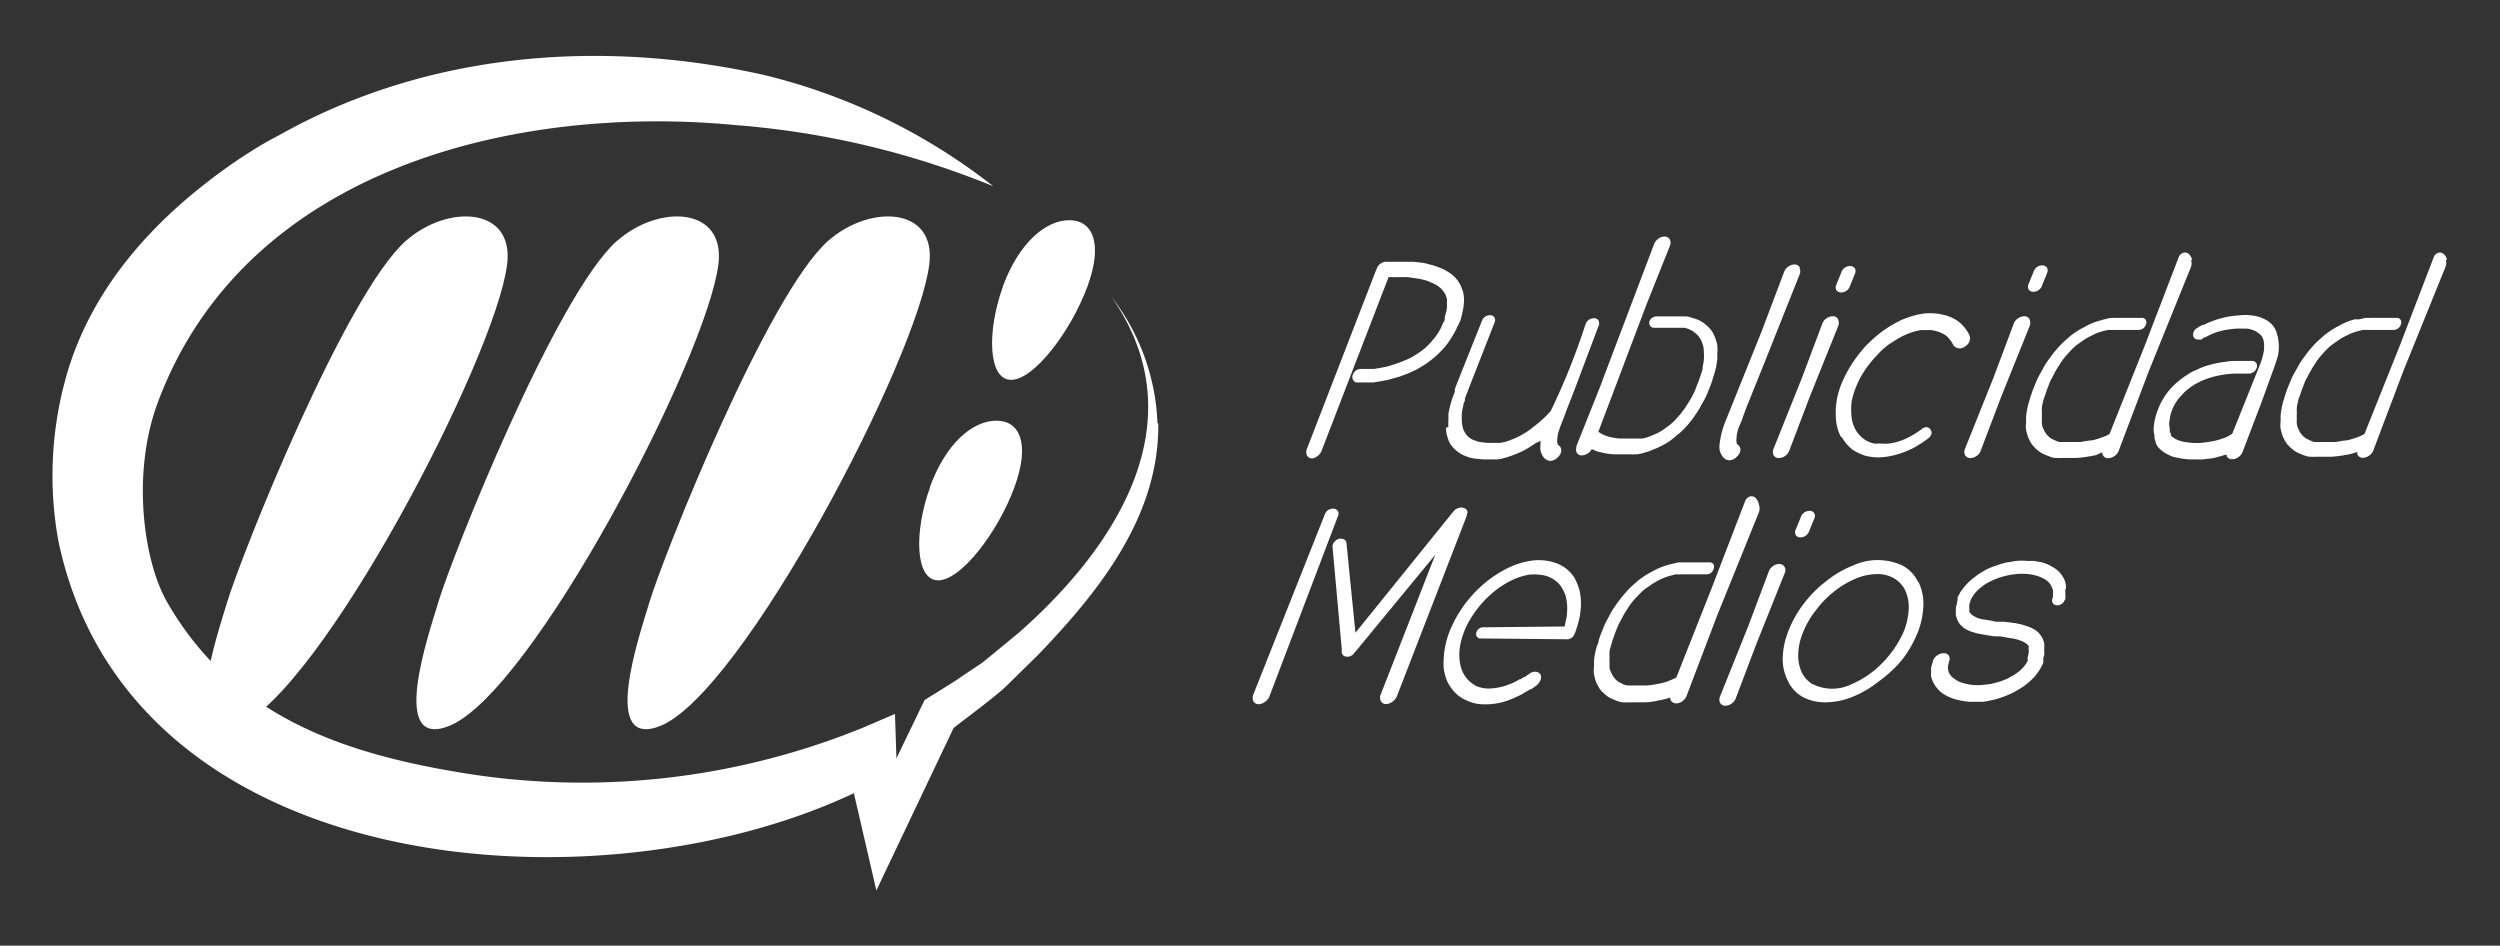
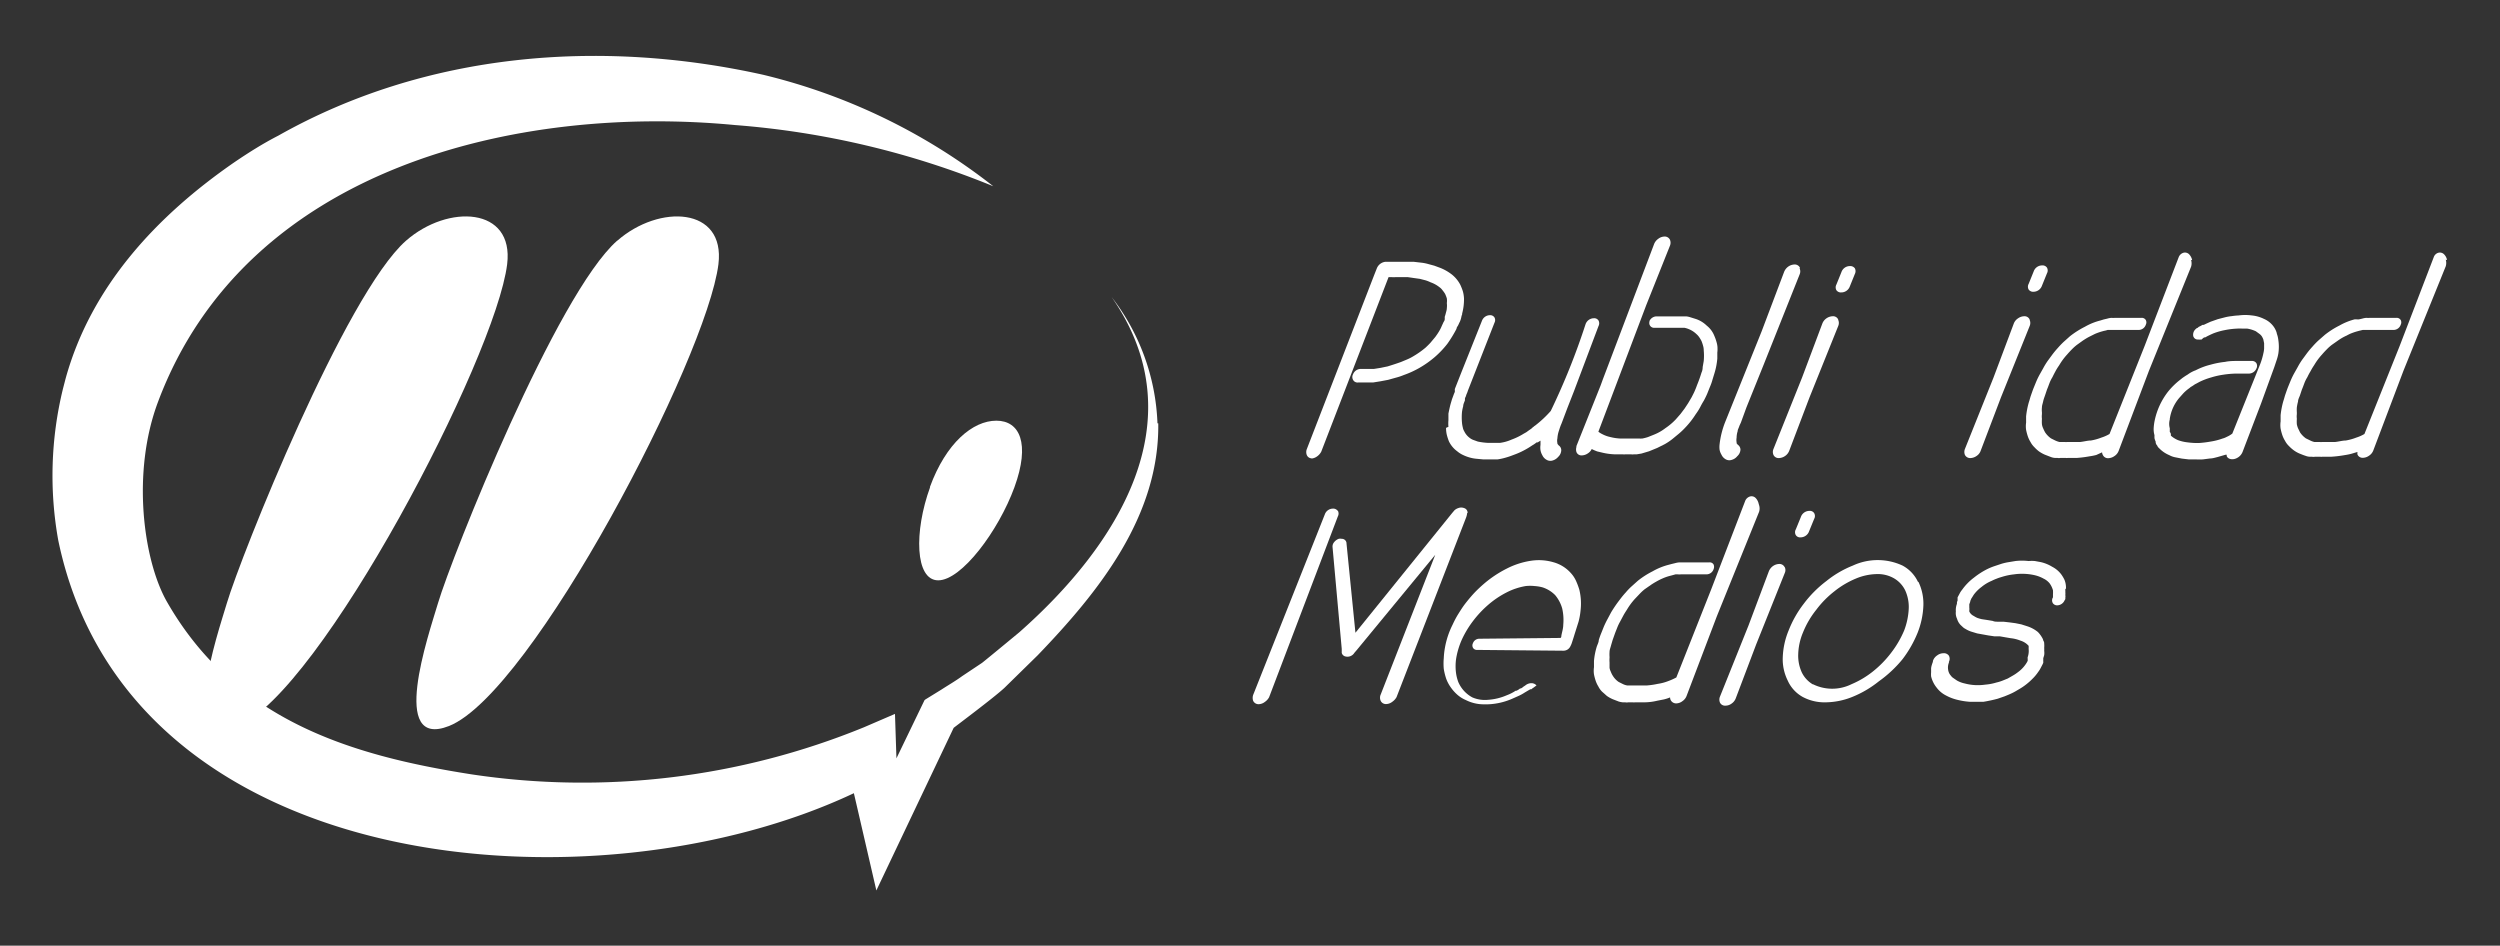
<svg xmlns="http://www.w3.org/2000/svg" id="Capa_1" data-name="Capa 1" viewBox="0 0 187.91 71.08">
  <rect x="0" y="0" width="187.91" height="71.08" fill="#333333" stroke="none" />
  <defs>
    <style>.cls-1{fill:none;}.cls-2{fill:#fff;}</style>
  </defs>
  <title>MF_logo_blanco_</title>
-   <polyline class="cls-1" points="79.15 17.55 79.14 17.54 79.15 17.55" />
  <path class="cls-2" d="M87,31.82a16.51,16.51,0,0,0-3.45-9.5c6.49,9.31.4,18.73-6.93,25.2,0,0-2.33,1.93-2.8,2.3l-1.5,1c-.49.36-1,.65-1.54,1l-1.2.74s-.1.06-.11.11L67.38,57l-.11-3.34-2.32,1a55.93,55.93,0,0,1-29.53,3.54c-9.13-1.43-17.81-4.09-22.89-13-1.76-3.12-2.65-9.69-.65-15C18.53,12.47,39.07,7.85,55.25,9.4A64.1,64.1,0,0,1,74.66,14a45.08,45.08,0,0,0-17.3-8.38C45.08,2.89,32,3.94,20.91,10.2c-1.13.58-2.21,1.26-3.3,2-5.79,4-10.76,9.29-12.68,16.26l-.2.77a27.5,27.5,0,0,0-.35,11.39c5.31,25.53,40.47,28.13,59.8,19,.14.59,1.69,7.31,1.69,7.31l5.81-12.22c.09-.08,3-2.25,3.81-3L78,49.25c4.58-4.76,9.15-10.44,9.06-17.43Z" />
  <path class="cls-2" d="M98.53,34.47a.85.85,0,0,0,.46-.16,1,1,0,0,0,.32-.36l5.06-13.12h.24a1.42,1.42,0,0,0,.29,0h.46l.45,0,.48.07.43.06.43.11a2.7,2.7,0,0,1,.38.15,2.3,2.3,0,0,1,.67.37.92.92,0,0,1,.22.22,2.43,2.43,0,0,1,.2.28,2.68,2.68,0,0,1,.13.34,1.29,1.29,0,0,1,0,.35,1.63,1.63,0,0,1,0,.38c0,.13-.05.27-.08.39a2.76,2.76,0,0,1-.08.27,1.05,1.05,0,0,1,0,.19c0,.09-.08.17-.11.25l-.11.24a2.92,2.92,0,0,1-.22.43c-.09.15-.19.29-.27.4l-.36.43c-.11.12-.24.25-.37.37a6.45,6.45,0,0,1-.89.63,3.67,3.67,0,0,1-.48.25l-.48.2c-.39.14-.74.25-1,.33l-.53.11-.5.08-.24,0h-.75a.63.63,0,0,0-.58.4.44.44,0,0,0,0,.42.38.38,0,0,0,.38.2h.39l.19,0h.25l.29,0,.56-.09.58-.11.57-.16a4.22,4.22,0,0,0,.6-.2,7,7,0,0,0,1.2-.55,7.53,7.53,0,0,0,1.13-.8,7,7,0,0,0,.95-1,9.49,9.49,0,0,0,.69-1.13c0-.1.08-.18.12-.26s.08-.18.13-.27a1.75,1.75,0,0,0,.11-.35.89.89,0,0,1,.06-.2l0-.06a4.14,4.14,0,0,0,.14-1.14,2.43,2.43,0,0,0-.09-.55,4.32,4.32,0,0,0-.19-.48,2.42,2.42,0,0,0-.65-.78,3.6,3.6,0,0,0-.84-.48l-.46-.17-.48-.13a3.1,3.1,0,0,0-.53-.1l-.52-.06-.51,0h-1.23l-.28,0h-.15a.79.79,0,0,0-.63.51l-.19.48-.07.18-5,12.92a.61.61,0,0,0,0,.42.4.4,0,0,0,.41.26Z" />
  <path class="cls-2" d="M108.69,32.16a2.33,2.33,0,0,0,.06.53,4,4,0,0,0,.16.49,2,2,0,0,0,.62.74,1.91,1.91,0,0,0,.44.28,3.09,3.09,0,0,0,.47.18,2.71,2.71,0,0,0,.51.1l.53.05h.06l.17,0h.55l.3,0a4.29,4.29,0,0,0,.6-.13,5.79,5.79,0,0,0,.59-.2,6,6,0,0,0,1.2-.58l.23-.15a2.31,2.31,0,0,0,.32-.22l.08,0,.13-.08.08-.05,0,0h0l0,.32a1.33,1.33,0,0,0,0,.4,1.17,1.17,0,0,0,.14.38.73.73,0,0,0,.3.33.56.56,0,0,0,.48.06.85.85,0,0,0,.41-.27.71.71,0,0,0,.23-.49.43.43,0,0,0-.19-.37l-.1-.12a.21.21,0,0,0,0-.06.79.79,0,0,1,0-.35v0a2.19,2.19,0,0,1,.09-.5l.09-.28.06-.17.08-.19.43-1.14.49-1.25,1.85-4.91a.45.45,0,0,0,0-.42.38.38,0,0,0-.35-.17.67.67,0,0,0-.62.44,51.77,51.77,0,0,1-2.62,6.53A8.28,8.28,0,0,1,115.37,32a.31.31,0,0,0-.1.08h0a.4.4,0,0,0-.12.1l-.12.09-.09.06-.22.16-.18.1,0,0a4.88,4.88,0,0,1-.92.45,3.2,3.2,0,0,1-.89.25l-.18,0h-.67a5,5,0,0,1-.8-.1l-.36-.13a1.07,1.07,0,0,1-.27-.16,1.33,1.33,0,0,1-.4-.5.79.79,0,0,1-.1-.27,2.14,2.14,0,0,1-.06-.35,4.42,4.42,0,0,1,0-.82,3.29,3.29,0,0,1,.09-.43c0-.15.08-.29.13-.44v-.05c0-.07,0-.14.05-.2l.07-.21a1.49,1.49,0,0,0,.1-.26l2-5.11a.42.42,0,0,0,0-.4.38.38,0,0,0-.34-.17.65.65,0,0,0-.6.42l-1.56,3.91-.48,1.22,0,.08a1.29,1.29,0,0,1,0,.14,3.11,3.11,0,0,0-.12.3l-.09.24c-.05.18-.11.36-.15.53s-.08.35-.12.56l0,.49a2.77,2.77,0,0,0,0,.5Z" />
  <path class="cls-2" d="M135.29,20.12a.43.43,0,0,0-.41-.24.86.86,0,0,0-.47.16.89.89,0,0,0-.31.4l-1.69,4.47-2.71,6.74a6.55,6.55,0,0,0-.45,1.75,1.8,1.8,0,0,0,0,.4,1.12,1.12,0,0,0,.14.37.75.75,0,0,0,.3.34.55.55,0,0,0,.49.05.8.8,0,0,0,.4-.27.71.71,0,0,0,.24-.49.45.45,0,0,0-.2-.37l-.09-.11s0,0,0-.07a1,1,0,0,1,0-.35v0a1.67,1.67,0,0,1,.08-.49c0-.11.06-.2.09-.29l.06-.16.09-.19.42-1.15v0l1.29-3.2,2.71-6.8a.56.56,0,0,0,0-.44Z" />
  <path class="cls-2" d="M129.1,26.17a2,2,0,0,0-.09-.5,3.29,3.29,0,0,0-.16-.44,1.81,1.81,0,0,0-.56-.75,2.17,2.17,0,0,0-.81-.5l-.45-.14a1.33,1.33,0,0,0-.3-.06l-.22,0h0l-2,0a.6.6,0,0,0-.53.35l0,.05v0a.36.36,0,0,0,.35.46l1,0h.94l.21,0,.14,0h0a1.75,1.75,0,0,1,.32.1l0,0a1.8,1.8,0,0,1,.57.37,1.27,1.27,0,0,1,.22.25,2.71,2.71,0,0,1,.16.27,3,3,0,0,1,.12.36,1.23,1.23,0,0,1,.05.35,4.22,4.22,0,0,1,0,.79l-.08.46q0,.23-.09.42c-.09.3-.2.61-.34.95-.05.15-.11.29-.17.43s-.15.31-.22.45l-.27.46-.27.41-.31.41-.35.4a4.54,4.54,0,0,1-.78.66,3.57,3.57,0,0,1-.86.49l-.45.18a3.25,3.25,0,0,1-.42.11h-.06a.41.41,0,0,1-.16,0l-.28,0h-.54l-.05,0h-.43l-.13,0h-.05a3.72,3.72,0,0,1-.71-.11,2.3,2.3,0,0,1-.59-.21,1.82,1.82,0,0,1-.31-.19l3.6-9.52,1.78-4.46a.58.58,0,0,0,0-.45.43.43,0,0,0-.41-.24.8.8,0,0,0-.47.17.87.87,0,0,0-.31.39l-3.86,10.19-.16.44-1.82,4.56,0,.07a.65.65,0,0,0,0,.37.4.4,0,0,0,.41.26.85.85,0,0,0,.46-.16.77.77,0,0,0,.28-.32h0a3.65,3.65,0,0,0,.41.18l.42.1a4.63,4.63,0,0,0,.92.12H122a.32.32,0,0,0,.14,0h.47a.58.58,0,0,0,.19,0l.22,0,.36-.06.57-.17.61-.25.56-.28a4.35,4.35,0,0,0,.57-.38l.51-.42a5.32,5.32,0,0,0,.48-.46,6.33,6.33,0,0,0,.78-1,4,4,0,0,0,.34-.54q.12-.24.27-.48c.1-.19.19-.37.26-.54s.13-.33.2-.5a3.86,3.86,0,0,0,.19-.54l.15-.49a5.27,5.27,0,0,0,.21-1.09c0-.15,0-.3,0-.45a1.92,1.92,0,0,0,0-.5Z" />
  <path class="cls-2" d="M139.05,20a.67.67,0,0,0-.64.45l-.38.94a.44.44,0,0,0,0,.42.41.41,0,0,0,.37.17.68.68,0,0,0,.64-.45l.38-.94a.47.47,0,0,0,0-.42.42.42,0,0,0-.37-.17Z" />
  <path class="cls-2" d="M138.16,24a.42.42,0,0,0-.41-.23.88.88,0,0,0-.47.16.84.84,0,0,0-.31.4l-1.52,4.05-2.15,5.37a.56.56,0,0,0,0,.44.42.42,0,0,0,.41.24.86.86,0,0,0,.47-.16.84.84,0,0,0,.31-.4l1.52-4,2.16-5.37a.58.58,0,0,0,0-.45Z" />
  <path class="cls-2" d="M134.14,42.63a.43.43,0,0,0-.41-.24.86.86,0,0,0-.47.16.89.89,0,0,0-.31.4L131.43,47l-2.15,5.36a.58.58,0,0,0,0,.45.42.42,0,0,0,.41.23.78.78,0,0,0,.47-.16.84.84,0,0,0,.31-.4L132,48.44l2.15-5.37a.52.52,0,0,0,0-.44Z" />
  <path class="cls-2" d="M152.55,24a.42.42,0,0,0-.41-.23.85.85,0,0,0-.46.16.81.81,0,0,0-.32.4l-1.52,4.05-2.15,5.37a.6.6,0,0,0,0,.44.44.44,0,0,0,.42.24.85.85,0,0,0,.46-.16.78.78,0,0,0,.31-.4l1.52-4,2.16-5.37a.58.58,0,0,0,0-.45Z" />
-   <path class="cls-2" d="M138.45,32.87a3.06,3.06,0,0,0,.81.94,3.5,3.5,0,0,0,.54.29,2.32,2.32,0,0,0,.66.21,4.37,4.37,0,0,0,.7.07,5,5,0,0,0,.76-.07,6.3,6.3,0,0,0,1.54-.47,4.51,4.51,0,0,0,.75-.4,6.74,6.74,0,0,0,.68-.46.67.67,0,0,0,.28-.35.38.38,0,0,0-.06-.33.36.36,0,0,0-.32-.19.53.53,0,0,0-.35.15c-.19.14-.39.27-.6.4a6,6,0,0,1-.61.32,4.28,4.28,0,0,1-1.26.36,3.1,3.1,0,0,1-.54,0l-.29,0a1.29,1.29,0,0,1-.25,0,2.06,2.06,0,0,1-.86-.39,2.24,2.24,0,0,1-.59-.71,2.43,2.43,0,0,1-.27-.92,5,5,0,0,1,0-1.09,5.9,5.9,0,0,1,.35-1.18,6.48,6.48,0,0,1,.61-1.16,8.07,8.07,0,0,1,.88-1.11,6,6,0,0,1,1-.92l.6-.38a5.65,5.65,0,0,1,.6-.31,4.48,4.48,0,0,1,1.2-.36h0l.22,0h.3l.25,0,.25.05a2.59,2.59,0,0,1,.85.37,2.22,2.22,0,0,1,.55.73.61.61,0,0,0,.88.07.68.68,0,0,0,.31-.86,3,3,0,0,0-.81-1,3,3,0,0,0-1.21-.52,2,2,0,0,0-.35-.07,4.6,4.6,0,0,0-1.16,0,7.07,7.07,0,0,0-1.59.48,9.52,9.52,0,0,0-1.48.89c-.23.18-.46.37-.67.56s-.42.4-.61.6a11.11,11.11,0,0,0-1,1.33,9.44,9.44,0,0,0-.73,1.41,5.77,5.77,0,0,0-.4,2.77,3.22,3.22,0,0,0,.36,1.21Z" />
  <path class="cls-2" d="M152.84,21.93a.68.68,0,0,0,.64-.45l.38-.94a.44.44,0,0,0,0-.42.39.39,0,0,0-.36-.17.67.67,0,0,0-.64.45l-.38.94a.44.44,0,0,0,0,.42.41.41,0,0,0,.37.17Z" />
  <path class="cls-2" d="M164.77,19.55a.89.89,0,0,0-.23-.44.44.44,0,0,0-.46-.1.56.56,0,0,0-.32.32L161.2,26l-2.64,6.62a2.92,2.92,0,0,1-.61.27,4,4,0,0,1-.79.22c-.24,0-.51.08-.79.11h0l-.14,0h-.42l-.05,0h-.39a.35.35,0,0,1-.16,0l-.23,0-.14,0h-.05a1.63,1.63,0,0,1-.31-.11l-.32-.16a1.72,1.72,0,0,1-.44-.45,3,3,0,0,1-.15-.31,1,1,0,0,1-.09-.3,2.73,2.73,0,0,1,0-.41,1.4,1.4,0,0,1,0-.35V31a1.76,1.76,0,0,1,0-.38c0-.15.06-.29.09-.44s.09-.31.14-.45l.15-.45c.07-.16.13-.33.19-.49a2.57,2.57,0,0,1,.22-.44c.07-.15.15-.3.23-.45s.17-.29.28-.45a4.74,4.74,0,0,1,.59-.8c.12-.14.25-.28.38-.41a3.45,3.45,0,0,1,.36-.32l.46-.33c.14-.09.28-.18.45-.27l.44-.22a4.61,4.61,0,0,1,.5-.18l.18-.05a1.91,1.91,0,0,0,.28-.07l.17,0,.25,0,1.91,0a.57.57,0,0,0,.54-.4.38.38,0,0,0,0-.34.35.35,0,0,0-.32-.17l-1,0h-1a1.07,1.07,0,0,1-.25,0,1.5,1.5,0,0,0-.33.06l-.26.06-.26.08a4.56,4.56,0,0,0-1.16.47,6.7,6.7,0,0,0-1.12.71l-.48.43a6.23,6.23,0,0,0-.44.46c-.14.15-.27.31-.4.48l-.36.49a5.22,5.22,0,0,0-.33.54l-.27.48a5.77,5.77,0,0,0-.27.56l-.2.49c-.07.18-.13.36-.19.53s-.09.32-.15.49a6.08,6.08,0,0,0-.21,1.08c0,.17,0,.32,0,.47a1.88,1.88,0,0,0,0,.54,3.9,3.9,0,0,0,.12.46,2.07,2.07,0,0,0,.21.45,1.5,1.5,0,0,0,.3.4,2.56,2.56,0,0,0,.34.31,2.53,2.53,0,0,0,.45.25l.44.17a1.07,1.07,0,0,0,.32.07h.18a.52.52,0,0,0,.21,0h.42a.27.27,0,0,0,.13,0h.69a8.79,8.79,0,0,0,.95-.12,4.59,4.59,0,0,0,.51-.1L158,34a.47.47,0,0,0,.06.2.42.42,0,0,0,.41.24.85.85,0,0,0,.46-.16.81.81,0,0,0,.32-.4l2.27-6,3.17-7.83a.87.87,0,0,0,0-.51Z" />
  <path class="cls-2" d="M132.19,37.87a.89.89,0,0,0-.23-.44.43.43,0,0,0-.46-.1.57.57,0,0,0-.32.31l-2.56,6.66L126,50.92a4.46,4.46,0,0,1-.6.27,3.54,3.54,0,0,1-.79.21,6.13,6.13,0,0,1-.8.12h-.59l0,0h-.55l-.24,0-.13,0,0,0a1.12,1.12,0,0,1-.31-.1l-.32-.16a1.49,1.49,0,0,1-.44-.46,1.4,1.4,0,0,1-.15-.3,1.06,1.06,0,0,1-.1-.3l0-.41a2.11,2.11,0,0,1,0-.35v-.06a2.53,2.53,0,0,1,0-.38c0-.15.06-.29.1-.44s.09-.31.13-.45l.16-.45c.06-.17.13-.33.19-.49a3.41,3.41,0,0,1,.21-.44l.24-.45c.08-.15.17-.29.28-.46a5,5,0,0,1,.59-.8l.38-.4a3.7,3.7,0,0,1,.36-.33l.46-.32c.13-.09.28-.18.44-.27s.3-.16.44-.22a3.56,3.56,0,0,1,.5-.18l.19-.05.29-.08.16,0a1.07,1.07,0,0,0,.25,0l1.91,0a.56.56,0,0,0,.54-.39.44.44,0,0,0,0-.35.33.33,0,0,0-.31-.16l-1,0h-1l-.25,0a1.72,1.72,0,0,0-.34.06l-.25.06-.26.07a4.82,4.82,0,0,0-1.17.48,6.41,6.41,0,0,0-1.11.71l-.48.43a4.73,4.73,0,0,0-.44.46c-.14.15-.27.31-.4.48s-.25.33-.36.49-.24.36-.34.53l-.26.49c-.1.18-.19.37-.27.55l-.2.5a5.62,5.62,0,0,0-.19.53c0,.16-.09.32-.15.49a5.17,5.17,0,0,0-.21,1.08c0,.16,0,.32,0,.47a1.91,1.91,0,0,0,0,.54,3.9,3.9,0,0,0,.12.46,2.07,2.07,0,0,0,.21.45,1.47,1.47,0,0,0,.29.4l.35.31a2.46,2.46,0,0,0,.45.25l.44.17a1.55,1.55,0,0,0,.31.06l.18,0a.58.58,0,0,0,.22,0l0,0h.37a.27.27,0,0,0,.13,0h.68q.51,0,1-.12l.51-.1a3.1,3.1,0,0,0,.46-.15.46.46,0,0,0,.05.21.46.46,0,0,0,.42.24.79.79,0,0,0,.46-.17.82.82,0,0,0,.31-.39l2.28-6,3.17-7.84a.83.83,0,0,0,0-.5Z" />
  <path class="cls-2" d="M183.93,19.55a.81.81,0,0,0-.23-.44.44.44,0,0,0-.46-.1.52.52,0,0,0-.31.32L180.37,26l-2.65,6.62a2.92,2.92,0,0,1-.61.27,4,4,0,0,1-.79.22c-.24,0-.51.08-.79.11h0l-.14,0h-.41l-.05,0h-.39a.37.37,0,0,1-.17,0l-.23,0-.14,0h-.05a1.33,1.33,0,0,1-.3-.11l-.33-.16a1.72,1.72,0,0,1-.44-.45l-.15-.31a1.49,1.49,0,0,1-.09-.3,2.73,2.73,0,0,1,0-.41,1.4,1.4,0,0,1,0-.35V31a2.73,2.73,0,0,1,0-.38,3.43,3.43,0,0,1,.09-.44c0-.16.09-.31.14-.45l.15-.45c.07-.16.13-.33.19-.49a2.57,2.57,0,0,1,.22-.44,4.92,4.92,0,0,1,.24-.45,4.46,4.46,0,0,1,.27-.45,4.74,4.74,0,0,1,.59-.8c.12-.14.25-.28.38-.41a3.45,3.45,0,0,1,.36-.32l.47-.33a4.24,4.24,0,0,1,.44-.27l.44-.22a4.61,4.61,0,0,1,.5-.18l.18-.05.29-.07.16,0,.25,0,1.91,0a.57.57,0,0,0,.54-.4.38.38,0,0,0,0-.34.35.35,0,0,0-.32-.17l-1,0h-1a1.07,1.07,0,0,1-.25,0,1.5,1.5,0,0,0-.33.06l-.26.06L177,24a4.71,4.71,0,0,0-1.16.47,6.26,6.26,0,0,0-1.11.71l-.49.43a6.23,6.23,0,0,0-.44.46c-.14.15-.27.31-.4.48l-.36.49a5.22,5.22,0,0,0-.33.54l-.27.48a5.77,5.77,0,0,0-.27.56l-.2.49c-.07.18-.13.36-.19.53s-.09.32-.15.49a6.08,6.08,0,0,0-.21,1.08c0,.17,0,.32,0,.47a1.88,1.88,0,0,0,0,.54,3.9,3.9,0,0,0,.12.46,2.07,2.07,0,0,0,.21.45,1.5,1.5,0,0,0,.3.4,2.67,2.67,0,0,0,.35.31,2.16,2.16,0,0,0,.44.25c.15.06.29.12.45.17a1,1,0,0,0,.31.07h.18a.54.54,0,0,0,.22,0h.41a.27.27,0,0,0,.13,0h.69a9.32,9.32,0,0,0,1-.12,4.91,4.91,0,0,0,.5-.1l.47-.14a.46.46,0,0,0,0,.2.42.42,0,0,0,.41.24.83.83,0,0,0,.46-.16.81.81,0,0,0,.32-.4l2.27-6,3.17-7.83a.87.87,0,0,0,0-.51Z" />
  <path class="cls-2" d="M171.12,25a1.56,1.56,0,0,0-.21-.43,1.75,1.75,0,0,0-.74-.6,2.63,2.63,0,0,0-.91-.26,3.78,3.78,0,0,0-1,0,4.45,4.45,0,0,0-.5.05,3.74,3.74,0,0,0-.52.09l-.54.14-.54.19-.29.13-.23.11,0,0-.09,0-.16.09-.13.06-.06.06-.12.06-.07.07a.56.56,0,0,0-.15.53l.05.09a.35.35,0,0,0,.25.14h.08a.51.51,0,0,0,.17,0h.07l.12-.11.08-.05.07,0,.18-.1.25-.12.18-.08a5,5,0,0,1,.88-.25,5.79,5.79,0,0,1,.91-.11,2.38,2.38,0,0,1,.38,0l.38,0a2.45,2.45,0,0,1,.65.2l.26.19a.77.77,0,0,1,.18.18,1.34,1.34,0,0,1,.12.24l.06.29c0,.13,0,.26,0,.38a1.72,1.72,0,0,1-.05.35,5.26,5.26,0,0,1-.23.8l-2.11,5.26a2,2,0,0,1-.3.19l-.23.11a1.11,1.11,0,0,1-.2.07,4.71,4.71,0,0,1-.9.23,8.32,8.32,0,0,1-.89.11,5.58,5.58,0,0,1-.84-.05,3,3,0,0,1-.73-.17,2.11,2.11,0,0,1-.3-.16,1.3,1.3,0,0,1-.23-.18l0-.07,0-.06a.55.55,0,0,0-.08-.15l0-.09c0-.05,0-.11,0-.18a1.24,1.24,0,0,1,0-.66v-.05a3.15,3.15,0,0,1,.7-1.56l.33-.37a3.25,3.25,0,0,1,.35-.31l0,0,.11-.08.08-.07.12-.07.12-.08a1,1,0,0,1,.17-.1l.26-.14a5.24,5.24,0,0,1,.87-.33,6,6,0,0,1,.94-.21,7.3,7.3,0,0,1,.92-.08l1,0a.62.62,0,0,0,.54-.38.42.42,0,0,0,0-.4.39.39,0,0,0-.35-.17h-1c-.33,0-.68,0-1,.07a6.56,6.56,0,0,0-1.09.21,5,5,0,0,0-1.12.42,2.33,2.33,0,0,0-.6.32l-.15.09-.09.06-.16.11-.15.12a5.48,5.48,0,0,0-.94.92,5.3,5.3,0,0,0-1,2.18,3.64,3.64,0,0,0-.07.54,1.6,1.6,0,0,0,.06.54,2.23,2.23,0,0,0,0,.23,1.58,1.58,0,0,0,.09.26l0,.08a1.12,1.12,0,0,0,.05.13l.07.09h0a.37.37,0,0,0,.12.17,2.28,2.28,0,0,0,.78.54,1.58,1.58,0,0,0,.49.17l.46.09.51.06h.54a4.58,4.58,0,0,0,.53,0l.54-.07c.18,0,.37-.06.57-.11l.59-.17.09,0a.49.49,0,0,0,0,.11c.13.27.54.31.88.07a.87.87,0,0,0,.31-.39l1.39-3.64,1-2.75.16-.48a3.18,3.18,0,0,0,.14-.53,3.36,3.36,0,0,0,0-1,2.08,2.08,0,0,0-.11-.48Z" />
  <path class="cls-2" d="M100.54,38.39a.4.4,0,0,0-.35-.16.65.65,0,0,0-.61.43L94.19,52.24a.7.7,0,0,0,0,.43.44.44,0,0,0,.42.26.79.79,0,0,0,.46-.17,1,1,0,0,0,.32-.35l5.17-13.6a.45.45,0,0,0,0-.42Z" />
  <path class="cls-2" d="M110.31,38.56a.36.36,0,0,0-.26-.37.61.61,0,0,0-.44,0,.77.77,0,0,0-.29.17l-.17.2-7.27,9-.67-6.7a.35.35,0,0,0-.36-.36.56.56,0,0,0-.23,0,.8.8,0,0,0-.34.25.5.5,0,0,0-.12.38l.69,7.64,0,.3a.37.37,0,0,0,.21.25.61.61,0,0,0,.74-.25l.18-.21,5.9-7.16-4.1,10.5a.58.58,0,0,0,0,.48.43.43,0,0,0,.41.24.79.79,0,0,0,.46-.17,1.05,1.05,0,0,0,.32-.35l5.22-13.48a1.42,1.42,0,0,0,.09-.37Z" />
-   <path class="cls-2" d="M118.65,46.73a5,5,0,0,0,.15-.83,4.43,4.43,0,0,0-.09-1.57,5.4,5.4,0,0,0-.25-.67,2.25,2.25,0,0,0-.41-.61,2.72,2.72,0,0,0-1.29-.79,3.9,3.9,0,0,0-1.69-.11,5.91,5.91,0,0,0-1.84.6,8.48,8.48,0,0,0-1.68,1.12,10.23,10.23,0,0,0-.75.71c-.22.24-.44.5-.65.77s-.37.53-.54.8-.31.55-.43.81a6.26,6.26,0,0,0-.57,1.71,5.6,5.6,0,0,0-.09.8,4.4,4.4,0,0,0,0,.81,4.58,4.58,0,0,0,.18.73,2.76,2.76,0,0,0,.35.66,3.09,3.09,0,0,0,.48.54,2.39,2.39,0,0,0,.65.41,3,3,0,0,0,1.38.32h.26a5,5,0,0,0,1.89-.44l.45-.2a3.37,3.37,0,0,0,.45-.25l.22-.13.19-.11.08,0,.07-.06.09-.06.23-.17a1,1,0,0,0,.28-.36.52.52,0,0,0,0-.5l0,0a.51.51,0,0,0-.39-.17.72.72,0,0,0-.45.17l-.12.08a.39.39,0,0,0-.1.08l-.12.07-.06,0a1,1,0,0,1-.27.17l-.06,0a3.25,3.25,0,0,1-.67.34,4.2,4.2,0,0,1-1.4.34,2.37,2.37,0,0,1-1.18-.18,2.37,2.37,0,0,1-1.06-1.16,3.17,3.17,0,0,1-.15-.55,3.88,3.88,0,0,1,0-1.27,5.84,5.84,0,0,1,.43-1.39,7.45,7.45,0,0,1,.82-1.36,7.94,7.94,0,0,1,1.15-1.23,6.93,6.93,0,0,1,1.36-.92,4.93,4.93,0,0,1,1.46-.49,3.07,3.07,0,0,1,.66,0,3,3,0,0,1,.61.1,2.35,2.35,0,0,1,.94.58,2.7,2.7,0,0,1,.53,1,3.91,3.91,0,0,1,.08,1.24c0,.23-.07.47-.12.7s0,.18-.08.28l-6.12.06a.51.51,0,0,0-.47.34.37.37,0,0,0,0,.33.33.33,0,0,0,.31.17l6.49.06a.57.57,0,0,0,.51-.3l.06-.12a1.34,1.34,0,0,0,.07-.18l.12-.37.08-.26Z" />
+   <path class="cls-2" d="M118.65,46.73a5,5,0,0,0,.15-.83,4.43,4.43,0,0,0-.09-1.57,5.4,5.4,0,0,0-.25-.67,2.25,2.25,0,0,0-.41-.61,2.72,2.72,0,0,0-1.29-.79,3.9,3.9,0,0,0-1.69-.11,5.91,5.91,0,0,0-1.84.6,8.48,8.48,0,0,0-1.68,1.12,10.23,10.23,0,0,0-.75.71c-.22.24-.44.5-.65.77s-.37.53-.54.8-.31.55-.43.81a6.26,6.26,0,0,0-.57,1.71,5.6,5.6,0,0,0-.09.8,4.4,4.4,0,0,0,0,.81,4.58,4.58,0,0,0,.18.73,2.76,2.76,0,0,0,.35.66,3.09,3.09,0,0,0,.48.54,2.39,2.39,0,0,0,.65.41,3,3,0,0,0,1.38.32h.26a5,5,0,0,0,1.89-.44l.45-.2a3.37,3.37,0,0,0,.45-.25l.22-.13.19-.11.08,0,.07-.06.09-.06.23-.17l0,0a.51.51,0,0,0-.39-.17.72.72,0,0,0-.45.17l-.12.08a.39.39,0,0,0-.1.08l-.12.07-.06,0a1,1,0,0,1-.27.17l-.06,0a3.25,3.25,0,0,1-.67.34,4.2,4.2,0,0,1-1.4.34,2.37,2.37,0,0,1-1.18-.18,2.37,2.37,0,0,1-1.06-1.16,3.17,3.17,0,0,1-.15-.55,3.88,3.88,0,0,1,0-1.27,5.84,5.84,0,0,1,.43-1.39,7.45,7.45,0,0,1,.82-1.36,7.94,7.94,0,0,1,1.15-1.23,6.93,6.93,0,0,1,1.36-.92,4.93,4.93,0,0,1,1.46-.49,3.07,3.07,0,0,1,.66,0,3,3,0,0,1,.61.1,2.35,2.35,0,0,1,.94.58,2.7,2.7,0,0,1,.53,1,3.91,3.91,0,0,1,.08,1.24c0,.23-.07.47-.12.7s0,.18-.08.28l-6.12.06a.51.51,0,0,0-.47.34.37.37,0,0,0,0,.33.33.33,0,0,0,.31.17l6.49.06a.57.57,0,0,0,.51-.3l.06-.12a1.34,1.34,0,0,0,.07-.18l.12-.37.08-.26Z" />
  <path class="cls-2" d="M136,38.4a.68.68,0,0,0-.64.46l-.38.93a.43.43,0,0,0,0,.43.38.38,0,0,0,.36.17.68.68,0,0,0,.64-.46l.38-.93a.43.43,0,0,0,0-.43.38.38,0,0,0-.36-.17Z" />
  <path class="cls-2" d="M144.16,43.73A2.68,2.68,0,0,0,143,42.51a4.43,4.43,0,0,0-3.73,0,7.7,7.7,0,0,0-2,1.17,8.6,8.6,0,0,0-1.7,1.71,8.13,8.13,0,0,0-1.13,2,5.81,5.81,0,0,0-.44,2,3.59,3.59,0,0,0,.37,1.76,2.63,2.63,0,0,0,1.12,1.23,3.47,3.47,0,0,0,1.72.41,5.49,5.49,0,0,0,2-.4,7.86,7.86,0,0,0,2-1.17A9.12,9.12,0,0,0,143,49.55a8.57,8.57,0,0,0,1.14-2,6.18,6.18,0,0,0,.43-2.06,3.81,3.81,0,0,0-.37-1.75Zm-7.9,7.71a2.11,2.11,0,0,1-.82-.88,3,3,0,0,1-.28-1.34,4.54,4.54,0,0,1,.36-1.68,6.74,6.74,0,0,1,1-1.71,7.33,7.33,0,0,1,1.38-1.4,6.65,6.65,0,0,1,1.59-.94,4.25,4.25,0,0,1,1.59-.34,2.44,2.44,0,0,1,1.3.33,2.13,2.13,0,0,1,.82.89,3,3,0,0,1,.27,1.34,5.26,5.26,0,0,1-.35,1.69,7.55,7.55,0,0,1-1,1.7,7.85,7.85,0,0,1-1.37,1.39,6.85,6.85,0,0,1-1.59.94,3.27,3.27,0,0,1-2.89,0Z" />
  <path class="cls-2" d="M155.28,44.29a1.12,1.12,0,0,0,0-.27,1.48,1.48,0,0,0-.12-.47,2.73,2.73,0,0,0-.23-.38,2,2,0,0,0-.68-.57,2.86,2.86,0,0,0-.86-.35l-.43-.08a2.67,2.67,0,0,0-.48,0,4.29,4.29,0,0,0-1,0l-.48.08a3.9,3.9,0,0,0-.57.13l-.51.17a4.72,4.72,0,0,0-.54.22,5.76,5.76,0,0,0-1,.64,4.12,4.12,0,0,0-.9.92,1.45,1.45,0,0,0-.19.29l-.15.28,0,0,0,.12,0,.06v.06a.55.55,0,0,0-.05.17.39.39,0,0,1,0,.08,1.31,1.31,0,0,0-.08.57,1,1,0,0,0,.09.55,1.11,1.11,0,0,0,.27.47l.14.13a.82.82,0,0,0,.22.16,2,2,0,0,0,.42.2l.46.14.83.15.47.07.41,0,.4.07.41.07a2.69,2.69,0,0,1,.73.18,1.4,1.4,0,0,1,.52.29.94.94,0,0,0,.1.1s0,0,0,0l0,0a.19.19,0,0,1,0,.07.94.94,0,0,1,0,.16,1.39,1.39,0,0,1-.07.62v0a0,0,0,0,1,0,0,.35.35,0,0,0,0,.13s0,0,0,.07l0,0,0,.08a1.91,1.91,0,0,1-.16.27,2.42,2.42,0,0,1-.57.58,3,3,0,0,1-.37.25l-.4.23-.42.17a3.06,3.06,0,0,1-.43.13,3.9,3.9,0,0,1-.84.16,3.85,3.85,0,0,1-1.55-.09,2,2,0,0,1-.58-.22l-.29-.2a.61.61,0,0,1-.16-.16l0,0a.81.81,0,0,1-.21-.45,1,1,0,0,1,.06-.54l0-.06a.5.5,0,0,0,0-.45.45.45,0,0,0-.42-.19.78.78,0,0,0-.46.16.79.79,0,0,0-.32.41c0,.1-.06.2-.08.29a1.31,1.31,0,0,0-.06.27v.3a1.78,1.78,0,0,0,0,.31,2.12,2.12,0,0,0,.42.85,2,2,0,0,0,.69.58,3.5,3.5,0,0,0,.86.33,5.27,5.27,0,0,0,.95.15h.54c.15,0,.3,0,.47,0a10.55,10.55,0,0,0,1.07-.23l.52-.18c.17-.07.35-.14.56-.24s.35-.19.52-.29a4.42,4.42,0,0,0,.55-.37,4.57,4.57,0,0,0,.47-.42,3.26,3.26,0,0,0,.44-.53,1.78,1.78,0,0,0,.17-.27l.15-.29.05-.11v0s0,0,0,0l0-.05v-.08a.14.14,0,0,1,0-.06s0-.1,0-.14.05-.16.07-.25a1.15,1.15,0,0,0,0-.32,1.64,1.64,0,0,0,0-.23,1.72,1.72,0,0,0,0-.31c0-.06,0-.14-.06-.21a.77.77,0,0,0-.12-.28,1.4,1.4,0,0,0-.12-.18,1.56,1.56,0,0,0-.18-.21,2.47,2.47,0,0,0-.8-.43l-.44-.14-.45-.09-.45-.06-.44-.05-.42,0c-.13,0-.26,0-.39-.06l-.42-.07-.4-.06a3,3,0,0,1-.32-.09,1.51,1.51,0,0,1-.28-.15.69.69,0,0,1-.34-.34s0,0,0-.08a.75.75,0,0,0,0-.2s0-.07,0-.1l0-.16.07-.19c0-.08.05-.14.07-.21a.53.53,0,0,1,.06-.1l.13-.21a2.83,2.83,0,0,1,.6-.6,3,3,0,0,1,.75-.45l0,0a3.52,3.52,0,0,1,.39-.17c.14-.06.29-.1.45-.15a4.73,4.73,0,0,1,.85-.17,4.28,4.28,0,0,1,1.57.07,2.56,2.56,0,0,1,.64.25,1.3,1.3,0,0,1,.46.36,1.67,1.67,0,0,1,.25.52,2.91,2.91,0,0,1,0,.31l0,.16,0,0v.06h0a.41.41,0,0,0,0,.45.39.39,0,0,0,.32.15.62.62,0,0,0,.55-.37l.06-.1,0-.13a.33.33,0,0,0,0-.15l0-.06a.85.85,0,0,0,0-.17v-.11a.91.91,0,0,1,0-.17Z" />
-   <path class="cls-2" d="M62.26,18.09c-4.55,4-12.41,23.68-13.47,27.25-.74,2.48-3.67,11,.83,9.23C55.82,52.09,69,26.89,69.85,19.86c.54-4.32-4.44-4.53-7.59-1.77Z" />
  <path class="cls-2" d="M46.39,18.09c-4.55,4-12.41,23.68-13.47,27.25-.74,2.48-3.67,11,.83,9.23C40,52.09,53.12,26.89,54,19.86c.53-4.32-4.45-4.53-7.6-1.77Z" />
  <path class="cls-2" d="M30.52,18.09c-4.55,4-12.41,23.68-13.47,27.25-.74,2.48-3.67,11,.83,9.23,6.21-2.48,19.37-27.68,20.24-34.71.53-4.32-4.45-4.53-7.6-1.77Z" />
  <path class="cls-2" d="M69.91,36.62c-1.21,3.32-1.14,7,.61,7s4.53-3.71,5.73-7,.4-5-1.36-5-3.78,1.66-5,5Z" />
-   <path class="cls-2" d="M75.38,21.55c-1.2,3.31-1.13,7,.62,7s4.52-3.72,5.73-7,.39-5-1.36-5-3.78,1.67-5,5Z" />
</svg>